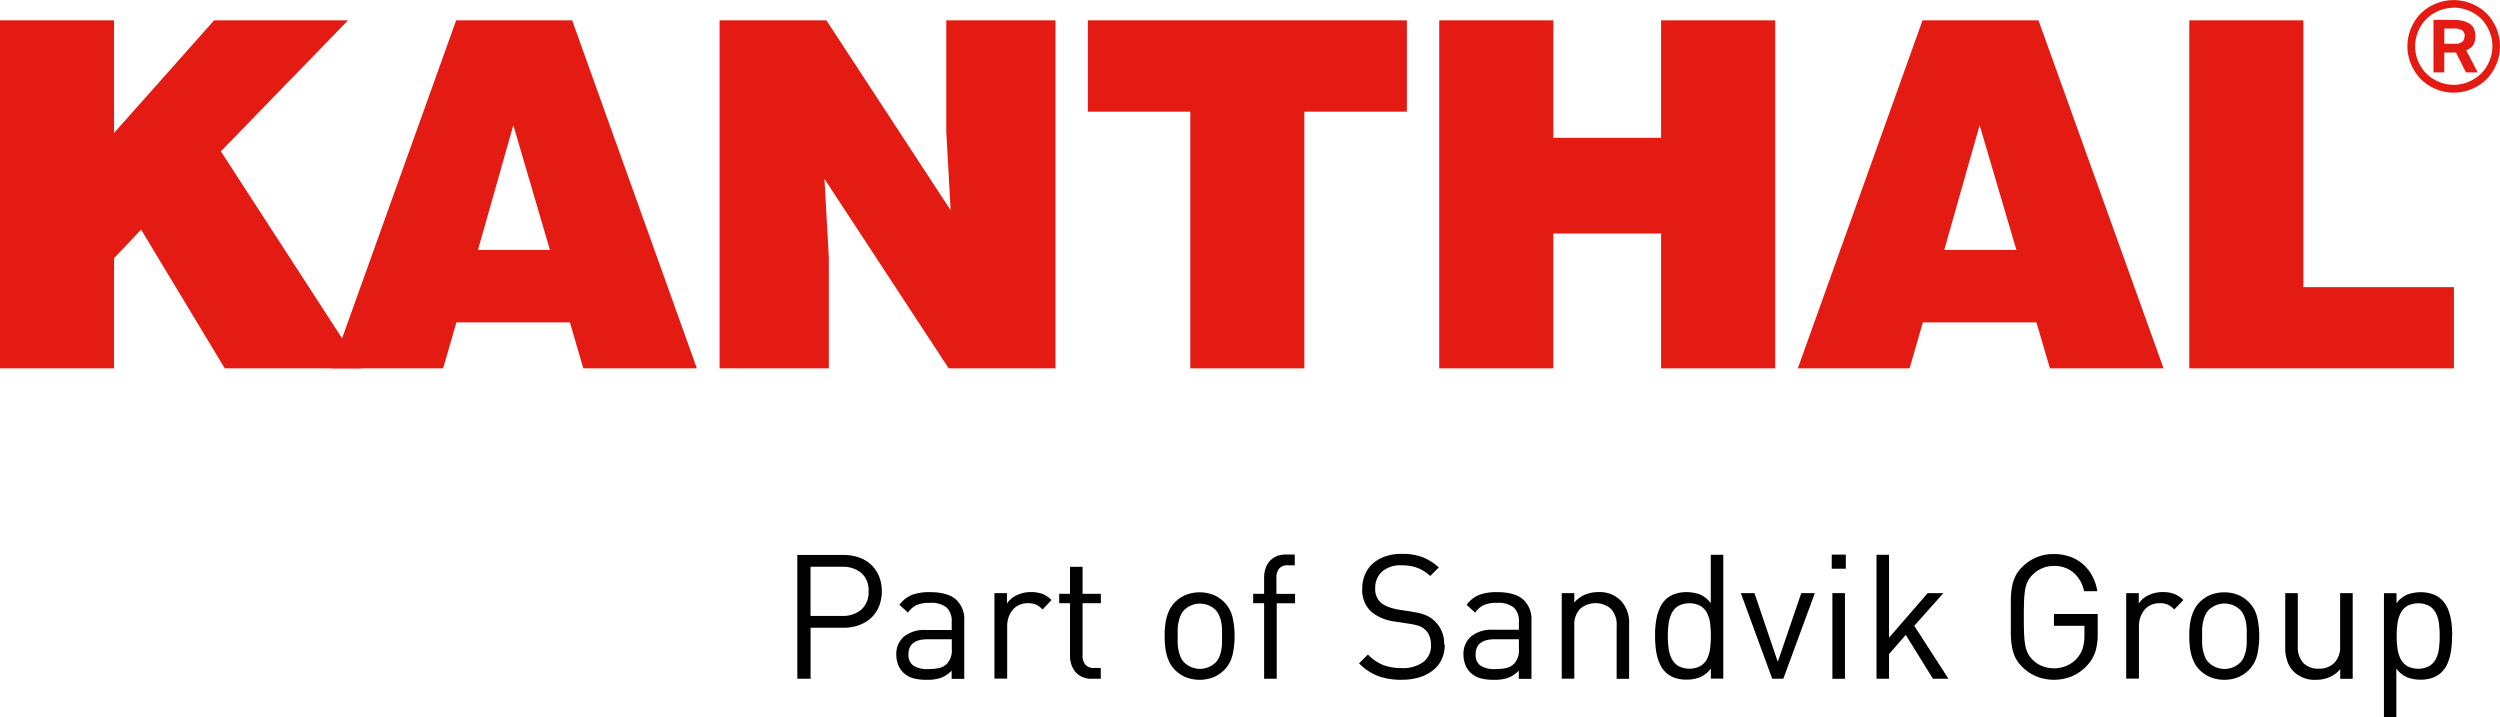
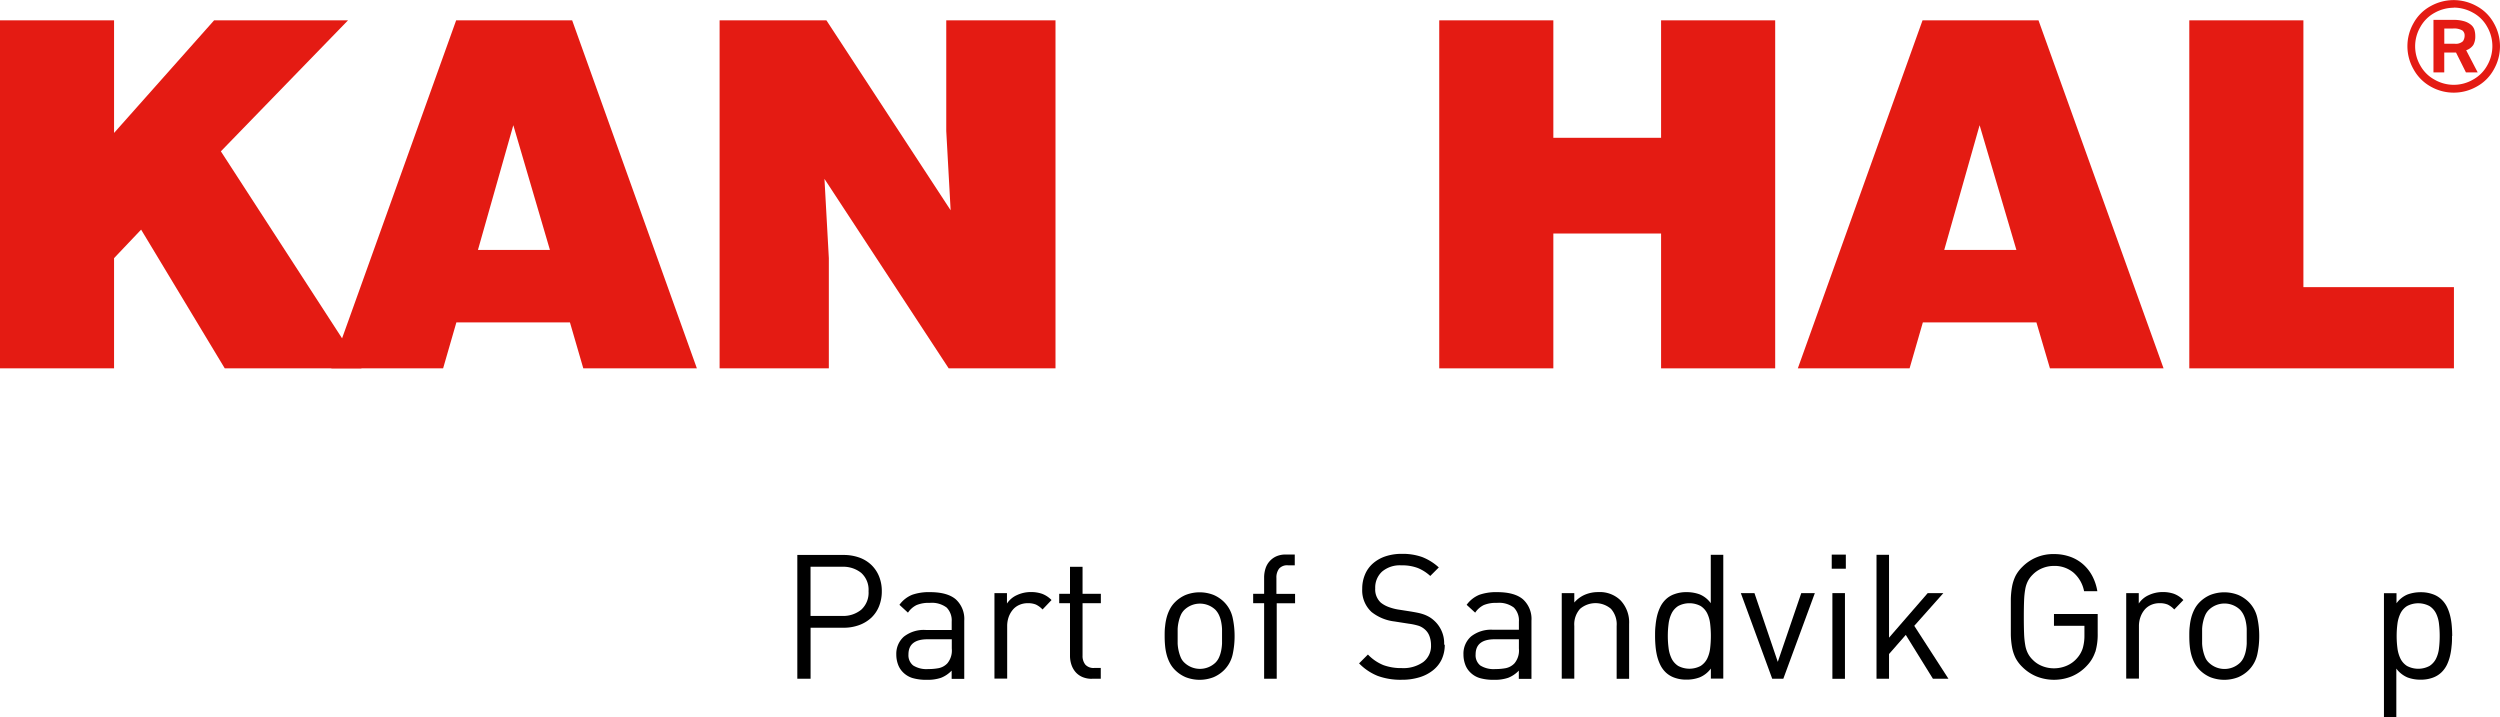
<svg xmlns="http://www.w3.org/2000/svg" width="565.49" height="162.2" viewBox="0 0 565.49 162.2">
  <defs>
    <style>.a{fill:none;}.b{fill:#e41b13;}.c{clip-path:url(#a);}</style>
    <clipPath id="a" transform="translate(-0.06 -1.98)">
      <rect class="a" x="0.06" y="-0.18" width="567.89" height="164.36" />
    </clipPath>
  </defs>
  <title>Untitled-2</title>
  <polygon class="b" points="48.43 4.6 25.8 30.07 25.8 4.6 0 4.6 0 83.32 25.8 83.32 25.8 58.39 31.92 51.94 50.84 83.32 81.78 83.32 49.96 34.23 78.72 4.6 48.43 4.6" />
  <path class="b" d="M100.29,85.3l3-10.39h25.69L132,85.3h25.69L129.48,6.58H103.24L75,85.3h25.25Zm24.16-26.79H108.17l8-28.21Z" transform="translate(-0.06 -1.98)" />
  <polygon class="b" points="186.93 4.6 162.77 4.6 162.77 83.32 187.48 83.32 187.48 58.39 186.49 40.46 214.59 83.32 238.75 83.32 238.75 4.6 214.04 4.6 214.04 29.64 215.03 47.56 186.93 4.6" />
-   <polygon class="b" points="246.07 25.26 269.24 25.26 269.24 83.32 295.04 83.32 295.04 25.26 318.23 25.26 318.23 4.6 246.07 4.6 246.07 25.26" />
  <polygon class="b" points="351.36 83.32 351.36 52.82 375.73 52.82 375.73 83.32 401.54 83.32 401.54 4.6 375.73 4.6 375.73 31.17 351.36 31.17 351.36 4.6 325.55 4.6 325.55 83.32 351.36 83.32" />
  <path class="b" d="M432,85.3l3-10.39h25.69l3.06,10.39h25.7L461.16,6.58H434.93L406.72,85.3H432Zm24.16-26.79H439.84l8-28.21Z" transform="translate(-0.06 -1.98)" />
  <polygon class="b" points="555.07 83.32 555.07 64.95 521.02 64.95 521.02 4.6 495.21 4.6 495.21 83.32 555.07 83.32" />
  <g class="c">
    <path class="b" d="M555.09,2a10.77,10.77,0,0,1,5.16,1.35,9.67,9.67,0,0,1,3.91,3.87,10.55,10.55,0,0,1,0,10.46,9.67,9.67,0,0,1-3.87,3.88,10.54,10.54,0,0,1-10.42,0A9.9,9.9,0,0,1,546,17.66,10.52,10.52,0,0,1,546,7.2a9.68,9.68,0,0,1,3.92-3.87A10.73,10.73,0,0,1,555.09,2m0,1.73a8.93,8.93,0,0,0-4.3,1.13,8.14,8.14,0,0,0-3.26,3.23,8.68,8.68,0,0,0,0,8.72A8.1,8.1,0,0,0,550.75,20a8.67,8.67,0,0,0,8.68,0,8.13,8.13,0,0,0,3.23-3.22,8.74,8.74,0,0,0,0-8.72,8.05,8.05,0,0,0-3.26-3.23,8.93,8.93,0,0,0-4.29-1.13" transform="translate(-0.06 -1.98)" />
    <path class="b" d="M550.5,6.48h4.43a8.32,8.32,0,0,1,2.57.32,4.37,4.37,0,0,1,1.54.83,2.39,2.39,0,0,1,.74,1.15,5.13,5.13,0,0,1,.18,1.36,4,4,0,0,1-.44,2,3.19,3.19,0,0,1-1.62,1.21l2.6,5h-2.66l-2.24-4.49h-2.66v4.49H550.5V6.48Zm4.67,5.38a2.4,2.4,0,0,0,2-.56,2.3,2.3,0,0,0,.38-1.33,1.4,1.4,0,0,0-.5-1.09,3.69,3.69,0,0,0-2.21-.44h-1.89v3.43h2.24Z" transform="translate(-0.06 -1.98)" />
    <path d="M199.52,135.7a9,9,0,0,1-.63,3.43,7.31,7.31,0,0,1-1.77,2.6,8.14,8.14,0,0,1-2.74,1.65,10.07,10.07,0,0,1-3.53.59h-7.44v11.54h-3v-28h10.44a10.46,10.46,0,0,1,3.53.57,7.7,7.7,0,0,1,2.74,1.65,7.52,7.52,0,0,1,1.77,2.6,8.82,8.82,0,0,1,.63,3.4m-3,0a5.12,5.12,0,0,0-1.66-4.17,6.48,6.48,0,0,0-4.29-1.38h-7.17V141.3h7.17a6.41,6.41,0,0,0,4.29-1.4,5.18,5.18,0,0,0,1.66-4.2" transform="translate(-0.06 -1.98)" />
    <path d="M215.32,155.52v-1.85a6.76,6.76,0,0,1-2.42,1.63,9.35,9.35,0,0,1-3.17.45,11,11,0,0,1-3.29-.41,5.17,5.17,0,0,1-2.19-1.36,4.69,4.69,0,0,1-1.08-1.76,6.41,6.41,0,0,1-.37-2.19A5.18,5.18,0,0,1,204.5,146a7.3,7.3,0,0,1,5-1.52h5.83V142.6a4.17,4.17,0,0,0-1.14-3.19,5.55,5.55,0,0,0-3.82-1.06,7.1,7.1,0,0,0-3,.5,5,5,0,0,0-1.93,1.71l-1.93-1.77a6.62,6.62,0,0,1,2.9-2.28,11.48,11.48,0,0,1,4-.59q3.94,0,5.85,1.63a6,6,0,0,1,1.91,4.83v13.15h-2.83Zm0-8.94h-5.44q-4.33,0-4.33,3.43a2.94,2.94,0,0,0,1.07,2.5,5.65,5.65,0,0,0,3.39.81,12.81,12.81,0,0,0,2.34-.2,3.72,3.72,0,0,0,2-1.1,4.55,4.55,0,0,0,1-3.35v-2.09Z" transform="translate(-0.06 -1.98)" />
    <path d="M235.88,139.84a5.18,5.18,0,0,0-1.5-1.11,4.67,4.67,0,0,0-1.85-.31,4.59,4.59,0,0,0-1.93.4,4,4,0,0,0-1.46,1.1,5.36,5.36,0,0,0-.93,1.65,6.15,6.15,0,0,0-.33,2v11.9H225V136.14h2.83v2.36a5.27,5.27,0,0,1,2.26-1.91,7.39,7.39,0,0,1,3.17-.69,7.6,7.6,0,0,1,2.5.39,5.8,5.8,0,0,1,2.15,1.42Z" transform="translate(-0.06 -1.98)" />
    <path d="M247.07,155.52a5.35,5.35,0,0,1-2.19-.41,4.3,4.3,0,0,1-1.54-1.12,4.9,4.9,0,0,1-.93-1.66,6.31,6.31,0,0,1-.32-2V138.42h-2.44v-2.13h2.44v-6.1h2.84v6.1h4.14v2.13h-4.14v11.81a3.14,3.14,0,0,0,.63,2.09,2.49,2.49,0,0,0,2,.75h1.49v2.44h-2Z" transform="translate(-0.06 -1.98)" />
    <path d="M279.32,145.83a19.12,19.12,0,0,1-.45,4.23,7.21,7.21,0,0,1-1.91,3.48,7.6,7.6,0,0,1-2.4,1.62,8.7,8.7,0,0,1-6.3,0,7.6,7.6,0,0,1-2.4-1.62,6.33,6.33,0,0,1-1.2-1.63,9.11,9.11,0,0,1-.71-1.85,12.16,12.16,0,0,1-.35-2c-0.07-.71-0.1-1.45-0.1-2.21s0-1.47.1-2.19a12.26,12.26,0,0,1,.35-2,9.18,9.18,0,0,1,.71-1.85,6.42,6.42,0,0,1,1.2-1.64,7.62,7.62,0,0,1,2.4-1.62,8.7,8.7,0,0,1,6.3,0,7.62,7.62,0,0,1,2.4,1.62,7.23,7.23,0,0,1,1.91,3.49,19.15,19.15,0,0,1,.45,4.24m-2.84,0c0-.55,0-1.11,0-1.65a10.91,10.91,0,0,0-.2-1.62,6.66,6.66,0,0,0-.47-1.48,4.57,4.57,0,0,0-.83-1.24,5.09,5.09,0,0,0-7,0,3.86,3.86,0,0,0-.85,1.24,8.36,8.36,0,0,0-.47,1.48,9.23,9.23,0,0,0-.22,1.62c0,0.55,0,1.1,0,1.65s0,1.1,0,1.65a9.24,9.24,0,0,0,.22,1.62,9,9,0,0,0,.47,1.49,3.45,3.45,0,0,0,.85,1.22,5.09,5.09,0,0,0,7,0,4,4,0,0,0,.83-1.22,7.08,7.08,0,0,0,.47-1.49,10.92,10.92,0,0,0,.2-1.62c0-.55,0-1.11,0-1.65" transform="translate(-0.06 -1.98)" />
    <path d="M288.85,138.42v17.09H286V138.42h-2.48v-2.13H286v-3.68a6.78,6.78,0,0,1,.3-2,4.49,4.49,0,0,1,2.46-2.79,5.19,5.19,0,0,1,2.17-.41h2v2.44h-1.54a2.42,2.42,0,0,0-2,.75,3.26,3.26,0,0,0-.61,2.1v3.61H293v2.13h-4.14Z" transform="translate(-0.06 -1.98)" />
    <path d="M326.86,147.79a7.84,7.84,0,0,1-.69,3.33,6.94,6.94,0,0,1-2,2.5,9.11,9.11,0,0,1-3.07,1.57,13.33,13.33,0,0,1-4,.55,15,15,0,0,1-5.4-.87,12.17,12.17,0,0,1-4.22-2.84l2-2a10.07,10.07,0,0,0,3.51,2.4,11.68,11.68,0,0,0,4.14.67,7.77,7.77,0,0,0,4.85-1.36,4.55,4.55,0,0,0,1.77-3.84,5.82,5.82,0,0,0-.34-2,3.64,3.64,0,0,0-1-1.5,4.22,4.22,0,0,0-1.4-.85,13.57,13.57,0,0,0-2.27-.49l-3.27-.51a10.27,10.27,0,0,1-5.16-2.13,6.64,6.64,0,0,1-2.12-5.24,8.13,8.13,0,0,1,.63-3.25,6.79,6.79,0,0,1,1.79-2.5,8.29,8.29,0,0,1,2.81-1.6,11.46,11.46,0,0,1,3.74-.57,13.08,13.08,0,0,1,4.61.73,12.07,12.07,0,0,1,3.74,2.34l-1.93,1.93a9.48,9.48,0,0,0-2.8-1.79,9.91,9.91,0,0,0-3.74-.61,6.2,6.2,0,0,0-4.37,1.42,4.89,4.89,0,0,0-1.54,3.78,4.06,4.06,0,0,0,1.26,3.23,6.28,6.28,0,0,0,1.67.95,11.38,11.38,0,0,0,2.11.59l3.07,0.48c0.65,0.11,1.24.22,1.75,0.33a10,10,0,0,1,1.36.41,7.63,7.63,0,0,1,1.08.53,6.34,6.34,0,0,1,.93.69,6.91,6.91,0,0,1,2.36,5.55" transform="translate(-0.06 -1.98)" />
    <path d="M343.61,155.52v-1.85a6.76,6.76,0,0,1-2.42,1.63,9.35,9.35,0,0,1-3.17.45,11,11,0,0,1-3.29-.41,5.14,5.14,0,0,1-2.19-1.36,4.65,4.65,0,0,1-1.08-1.76,6.44,6.44,0,0,1-.37-2.19,5.18,5.18,0,0,1,1.71-4.08,7.3,7.3,0,0,1,5-1.52h5.83V142.6a4.15,4.15,0,0,0-1.14-3.19,5.54,5.54,0,0,0-3.82-1.06,7.14,7.14,0,0,0-3,.5,5,5,0,0,0-1.93,1.71l-1.93-1.77a6.63,6.63,0,0,1,2.9-2.28,11.47,11.47,0,0,1,4-.59q3.94,0,5.85,1.63a6,6,0,0,1,1.91,4.83v13.15h-2.84Zm0-8.94h-5.44q-4.33,0-4.33,3.43a2.94,2.94,0,0,0,1.06,2.5,5.66,5.66,0,0,0,3.39.81,12.75,12.75,0,0,0,2.34-.2,3.73,3.73,0,0,0,2-1.1,4.56,4.56,0,0,0,1-3.35v-2.09Z" transform="translate(-0.06 -1.98)" />
    <path d="M365.74,155.52V143.58a5.28,5.28,0,0,0-1.28-3.88,5.39,5.39,0,0,0-7,0,5.24,5.24,0,0,0-1.3,3.86v11.93h-2.84V136.14h2.84v2.13a6.57,6.57,0,0,1,2.4-1.77,7.61,7.61,0,0,1,3-.59,6.71,6.71,0,0,1,5,1.81,7.22,7.22,0,0,1,2,5.4v12.4h-2.84Z" transform="translate(-0.06 -1.98)" />
    <path d="M387.05,155.52v-2.32a5.94,5.94,0,0,1-2.54,2,8.35,8.35,0,0,1-3,.51,7.71,7.71,0,0,1-2.72-.45,5.48,5.48,0,0,1-2-1.24,6.14,6.14,0,0,1-1.2-1.69,10.11,10.11,0,0,1-.71-2,15.45,15.45,0,0,1-.35-2.23c-0.07-.76-0.1-1.52-0.1-2.28s0-1.52.1-2.28a15.36,15.36,0,0,1,.35-2.23,10.11,10.11,0,0,1,.71-2,6.08,6.08,0,0,1,1.2-1.69,5.35,5.35,0,0,1,2-1.24,7.71,7.71,0,0,1,2.72-.46,8.53,8.53,0,0,1,3,.5,5.9,5.9,0,0,1,2.52,2V127.47h2.83v28h-2.79Zm0-9.69a23.41,23.41,0,0,0-.16-2.76,7.21,7.21,0,0,0-.67-2.36,4.2,4.2,0,0,0-1.48-1.65,5.43,5.43,0,0,0-5.08,0,4.17,4.17,0,0,0-1.48,1.65,7.47,7.47,0,0,0-.69,2.36,21.45,21.45,0,0,0,0,5.52,7.47,7.47,0,0,0,.69,2.37,4.19,4.19,0,0,0,1.48,1.65,5.43,5.43,0,0,0,5.08,0,4.23,4.23,0,0,0,1.48-1.65,7.22,7.22,0,0,0,.67-2.37,23.32,23.32,0,0,0,.16-2.76" transform="translate(-0.06 -1.98)" />
    <polygon points="403.38 153.53 400.87 153.53 393.77 134.16 396.85 134.16 402.13 149.71 407.44 134.16 410.51 134.16 403.38 153.53" />
    <path d="M414.39,127.43h3.19v3.19h-3.19v-3.19Zm0.15,8.71h2.84v19.38h-2.84V136.14Z" transform="translate(-0.06 -1.98)" />
    <polygon points="437.22 153.53 431.08 143.61 427.29 147.94 427.29 153.53 424.46 153.53 424.46 125.49 427.29 125.49 427.29 144.24 436.04 134.16 439.58 134.16 433 141.56 440.73 153.53 437.22 153.53" />
    <path d="M474,149.41a8.17,8.17,0,0,1-1.85,3.1,9.88,9.88,0,0,1-3.41,2.43,10.69,10.69,0,0,1-8,.06,9.78,9.78,0,0,1-3.25-2.17,8,8,0,0,1-1.51-2,9.25,9.25,0,0,1-.79-2.38,18.1,18.1,0,0,1-.29-3c0-1.12,0-2.42,0-3.92s0-2.8,0-3.92a18.08,18.08,0,0,1,.29-3,9.32,9.32,0,0,1,.79-2.39,8.06,8.06,0,0,1,1.51-2,9.76,9.76,0,0,1,7.17-2.91,10.72,10.72,0,0,1,3.68.61,9,9,0,0,1,2.94,1.73,9.39,9.39,0,0,1,2.07,2.66,11.32,11.32,0,0,1,1.12,3.39h-3a7.4,7.4,0,0,0-2.39-4.19,6.62,6.62,0,0,0-4.43-1.52,6.85,6.85,0,0,0-2.66.53,6.38,6.38,0,0,0-2.18,1.48,5.69,5.69,0,0,0-1.06,1.44,6.47,6.47,0,0,0-.59,1.83,18.34,18.34,0,0,0-.26,2.58q-0.06,1.51-.06,3.72t0.06,3.72a18.9,18.9,0,0,0,.26,2.6,6.44,6.44,0,0,0,.59,1.85,5.51,5.51,0,0,0,1.06,1.44,6.1,6.1,0,0,0,2.18,1.46,7.11,7.11,0,0,0,2.66.51,7.26,7.26,0,0,0,2.94-.61,6.35,6.35,0,0,0,2.38-1.79,6.09,6.09,0,0,0,1.22-2.22,10.18,10.18,0,0,0,.36-2.86v-2.13h-6.89v-2.68h9.89v4.46a13.82,13.82,0,0,1-.55,4.17" transform="translate(-0.06 -1.98)" />
    <path d="M491.87,139.84a5.16,5.16,0,0,0-1.49-1.11,4.68,4.68,0,0,0-1.85-.31,4.59,4.59,0,0,0-1.93.4,4,4,0,0,0-1.46,1.1,5.27,5.27,0,0,0-.92,1.65,6,6,0,0,0-.34,2v11.9H481V136.14h2.84v2.36a5.24,5.24,0,0,1,2.27-1.91,7.39,7.39,0,0,1,3.17-.69,7.58,7.58,0,0,1,2.5.39,5.81,5.81,0,0,1,2.15,1.42Z" transform="translate(-0.06 -1.98)" />
    <path d="M511.09,145.83a19.13,19.13,0,0,1-.45,4.23,7.23,7.23,0,0,1-1.91,3.48,7.67,7.67,0,0,1-2.4,1.62,8.7,8.7,0,0,1-6.3,0,7.6,7.6,0,0,1-2.4-1.62,6.4,6.4,0,0,1-1.2-1.63,9.37,9.37,0,0,1-.71-1.85,12.38,12.38,0,0,1-.35-2c-0.07-.71-0.1-1.45-0.1-2.21s0-1.47.1-2.19a12.47,12.47,0,0,1,.35-2,9.44,9.44,0,0,1,.71-1.85,6.49,6.49,0,0,1,1.2-1.64,7.62,7.62,0,0,1,2.4-1.62,8.7,8.7,0,0,1,6.3,0,7.68,7.68,0,0,1,2.4,1.62,7.25,7.25,0,0,1,1.91,3.49,19.16,19.16,0,0,1,.45,4.24m-2.83,0c0-.55,0-1.11,0-1.65a9.73,9.73,0,0,0-.2-1.62,6.26,6.26,0,0,0-.47-1.48,4.67,4.67,0,0,0-.83-1.24,5.09,5.09,0,0,0-7.05,0,3.87,3.87,0,0,0-.85,1.24,8.37,8.37,0,0,0-.47,1.48,9.23,9.23,0,0,0-.22,1.62c0,0.55,0,1.1,0,1.65s0,1.1,0,1.65a9.24,9.24,0,0,0,.22,1.62,9,9,0,0,0,.47,1.49,3.46,3.46,0,0,0,.85,1.22,5.09,5.09,0,0,0,7.05,0,4.08,4.08,0,0,0,.83-1.22,6.64,6.64,0,0,0,.47-1.49,9.74,9.74,0,0,0,.2-1.62c0-.55,0-1.11,0-1.65" transform="translate(-0.06 -1.98)" />
-     <path d="M529.41,155.52v-2.17a6.74,6.74,0,0,1-2.42,1.79,7.51,7.51,0,0,1-3.05.61,6.74,6.74,0,0,1-5-1.81,6.19,6.19,0,0,1-1.49-2.38,9.14,9.14,0,0,1-.48-3.05V136.14h2.84v11.93a5.33,5.33,0,0,0,1.26,3.88,4.65,4.65,0,0,0,3.47,1.28,4.81,4.81,0,0,0,3.53-1.3,5.19,5.19,0,0,0,1.32-3.86V136.14h2.84v19.38h-2.8Z" transform="translate(-0.06 -1.98)" />
    <path d="M554.7,145.83c0,0.76,0,1.52-.1,2.28a15,15,0,0,1-.35,2.23,10.22,10.22,0,0,1-.7,2,6.15,6.15,0,0,1-1.21,1.69,5.51,5.51,0,0,1-2,1.24,7.73,7.73,0,0,1-2.72.45,8.24,8.24,0,0,1-3-.51,6.1,6.1,0,0,1-2.52-2v10.95H539.3v-28h2.84v2.28a5.82,5.82,0,0,1,2.52-2,8.58,8.58,0,0,1,3-.5,7.73,7.73,0,0,1,2.72.46,5.38,5.38,0,0,1,2,1.24,6.09,6.09,0,0,1,1.21,1.69,10.22,10.22,0,0,1,.7,2,15,15,0,0,1,.35,2.23q0.1,1.14.1,2.28m-2.83,0a23,23,0,0,0-.16-2.76,7.12,7.12,0,0,0-.67-2.36,4.18,4.18,0,0,0-1.48-1.65,5.43,5.43,0,0,0-5.08,0,4.14,4.14,0,0,0-1.48,1.65,7.6,7.6,0,0,0-.69,2.36,21.57,21.57,0,0,0,0,5.52,7.61,7.61,0,0,0,.69,2.37,4.16,4.16,0,0,0,1.48,1.65,5.43,5.43,0,0,0,5.08,0,4.2,4.2,0,0,0,1.48-1.65,7.13,7.13,0,0,0,.67-2.37,22.9,22.9,0,0,0,.16-2.76" transform="translate(-0.06 -1.98)" />
  </g>
</svg>